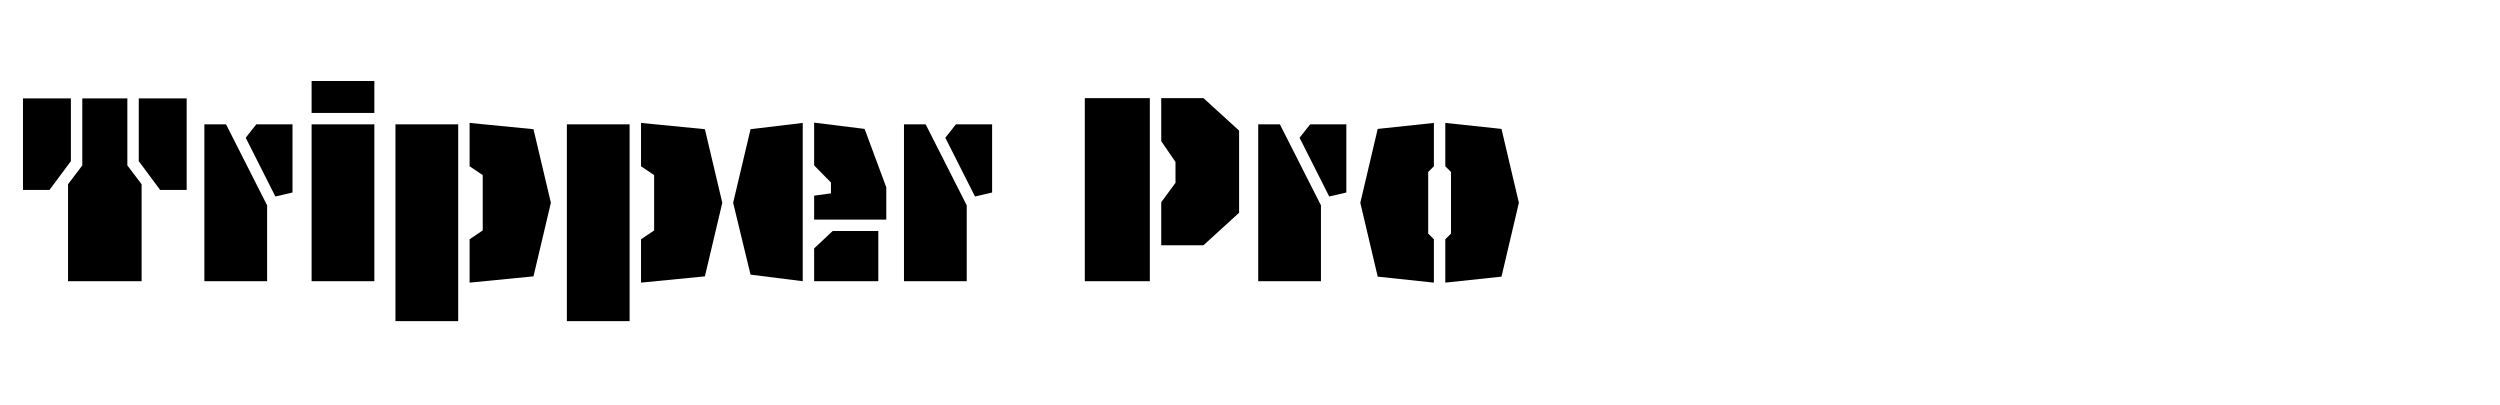
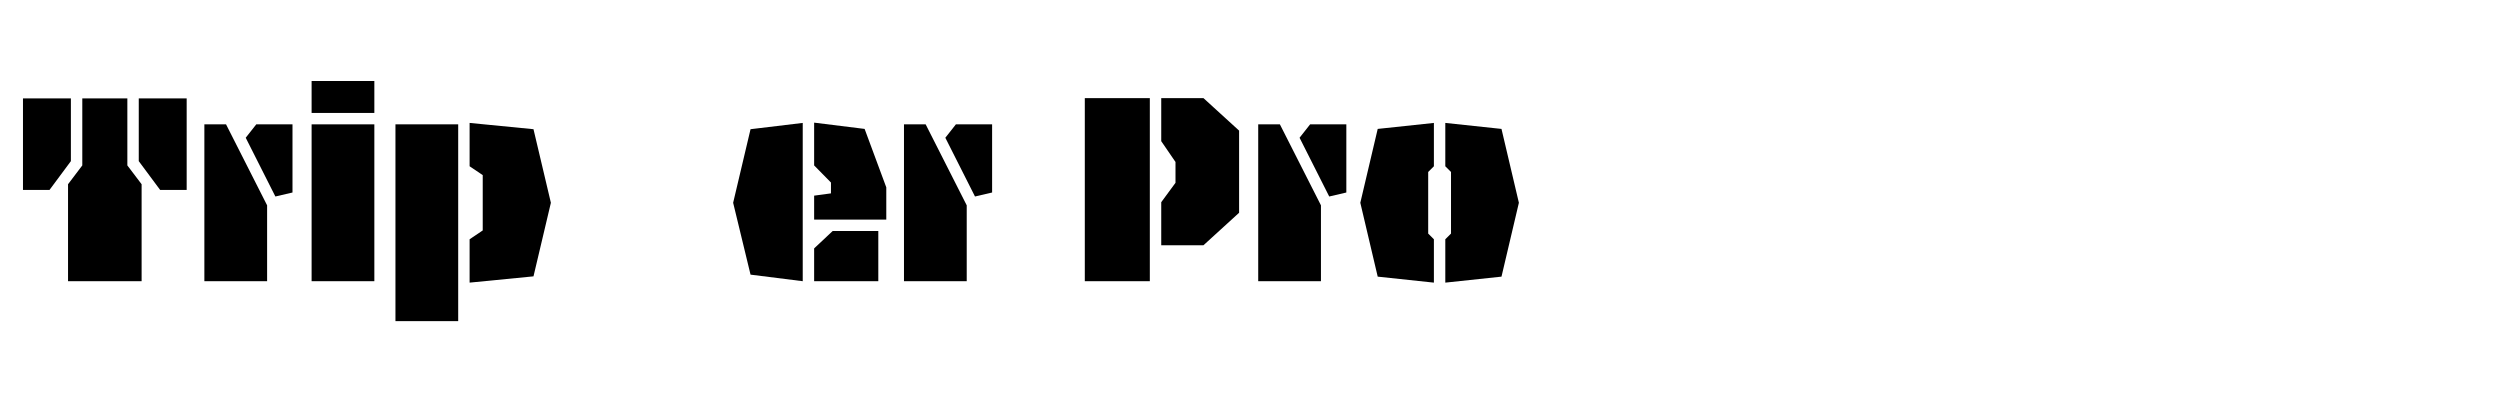
<svg xmlns="http://www.w3.org/2000/svg" version="1.1" id="Layer_1" x="0px" y="0px" width="710px" height="115px" viewBox="0 0 710 115" enable-background="new 0 0 710 115" xml:space="preserve">
  <g>
    <path d="M6.525,27.944h13.607v17.819l-6.075,8.18H6.525V27.944z M36.168,27.944v19.034l4.05,5.345v27.538H19.322V52.323l4.05-5.345   V27.944H36.168z M45.483,53.943l-6.075-8.18V27.944h13.607v25.999H45.483z" />
    <path d="M58.04,35.315h6.156l11.663,23.001v21.545H58.04V35.315z M69.784,39.122l2.997-3.807h10.286v19.357l-4.86,1.134   L69.784,39.122z" />
    <path d="M88.496,23.004h17.819v9.071H88.496V23.004z M88.496,35.315h17.819v44.546H88.496V35.315z" />
    <path d="M130.128,91.2h-17.819V35.315h17.819V91.2z M133.368,47.221V34.91l18.143,1.782l4.94,20.896l-4.94,20.896l-18.143,1.782   V67.955l3.726-2.511V49.731L133.368,47.221z" />
-     <path d="M178.809,91.2H160.99V35.315h17.819V91.2z M182.048,47.221V34.91l18.143,1.782l4.94,20.896l-4.94,20.896l-18.143,1.782   V67.955l3.726-2.511V49.731L182.048,47.221z" />
    <path d="M213.153,77.998l-4.94-20.41l4.94-20.896l14.822-1.782v44.952L213.153,77.998z M245.551,36.611l6.155,16.604v9.153h-20.491   v-6.804l4.779-0.648v-3.078l-4.779-4.859V34.829L245.551,36.611z M249.438,79.861h-18.224v-9.314l5.265-4.94h12.959V79.861z" />
    <path d="M256.731,35.315h6.156l11.663,23.001v21.545h-17.819V35.315z M268.475,39.122l2.997-3.807h10.286v19.357l-4.86,1.134   L268.475,39.122z" />
    <path d="M326.551,27.863v51.998h-18.467V27.863H326.551z M341.778,27.863l10.125,9.233v23.326l-10.125,9.233h-11.987v-12.23   l4.05-5.508v-5.913l-4.05-5.913v-12.23H341.778z" />
    <path d="M357.333,35.315h6.155l11.663,23.001v21.545h-17.818V35.315z M369.077,39.122l2.996-3.807h10.286v19.357l-4.859,1.134   L369.077,39.122z" />
    <path d="M405.606,66.336l1.62,1.619v12.312l-15.956-1.701l-4.94-20.978l4.94-20.977l15.956-1.701v12.311l-1.62,1.62V66.336z    M412.086,48.841l-1.62-1.62V34.91l15.956,1.701l4.94,20.977l-4.94,20.978l-15.956,1.701V67.955l1.62-1.619V48.841z" />
  </g>
</svg>